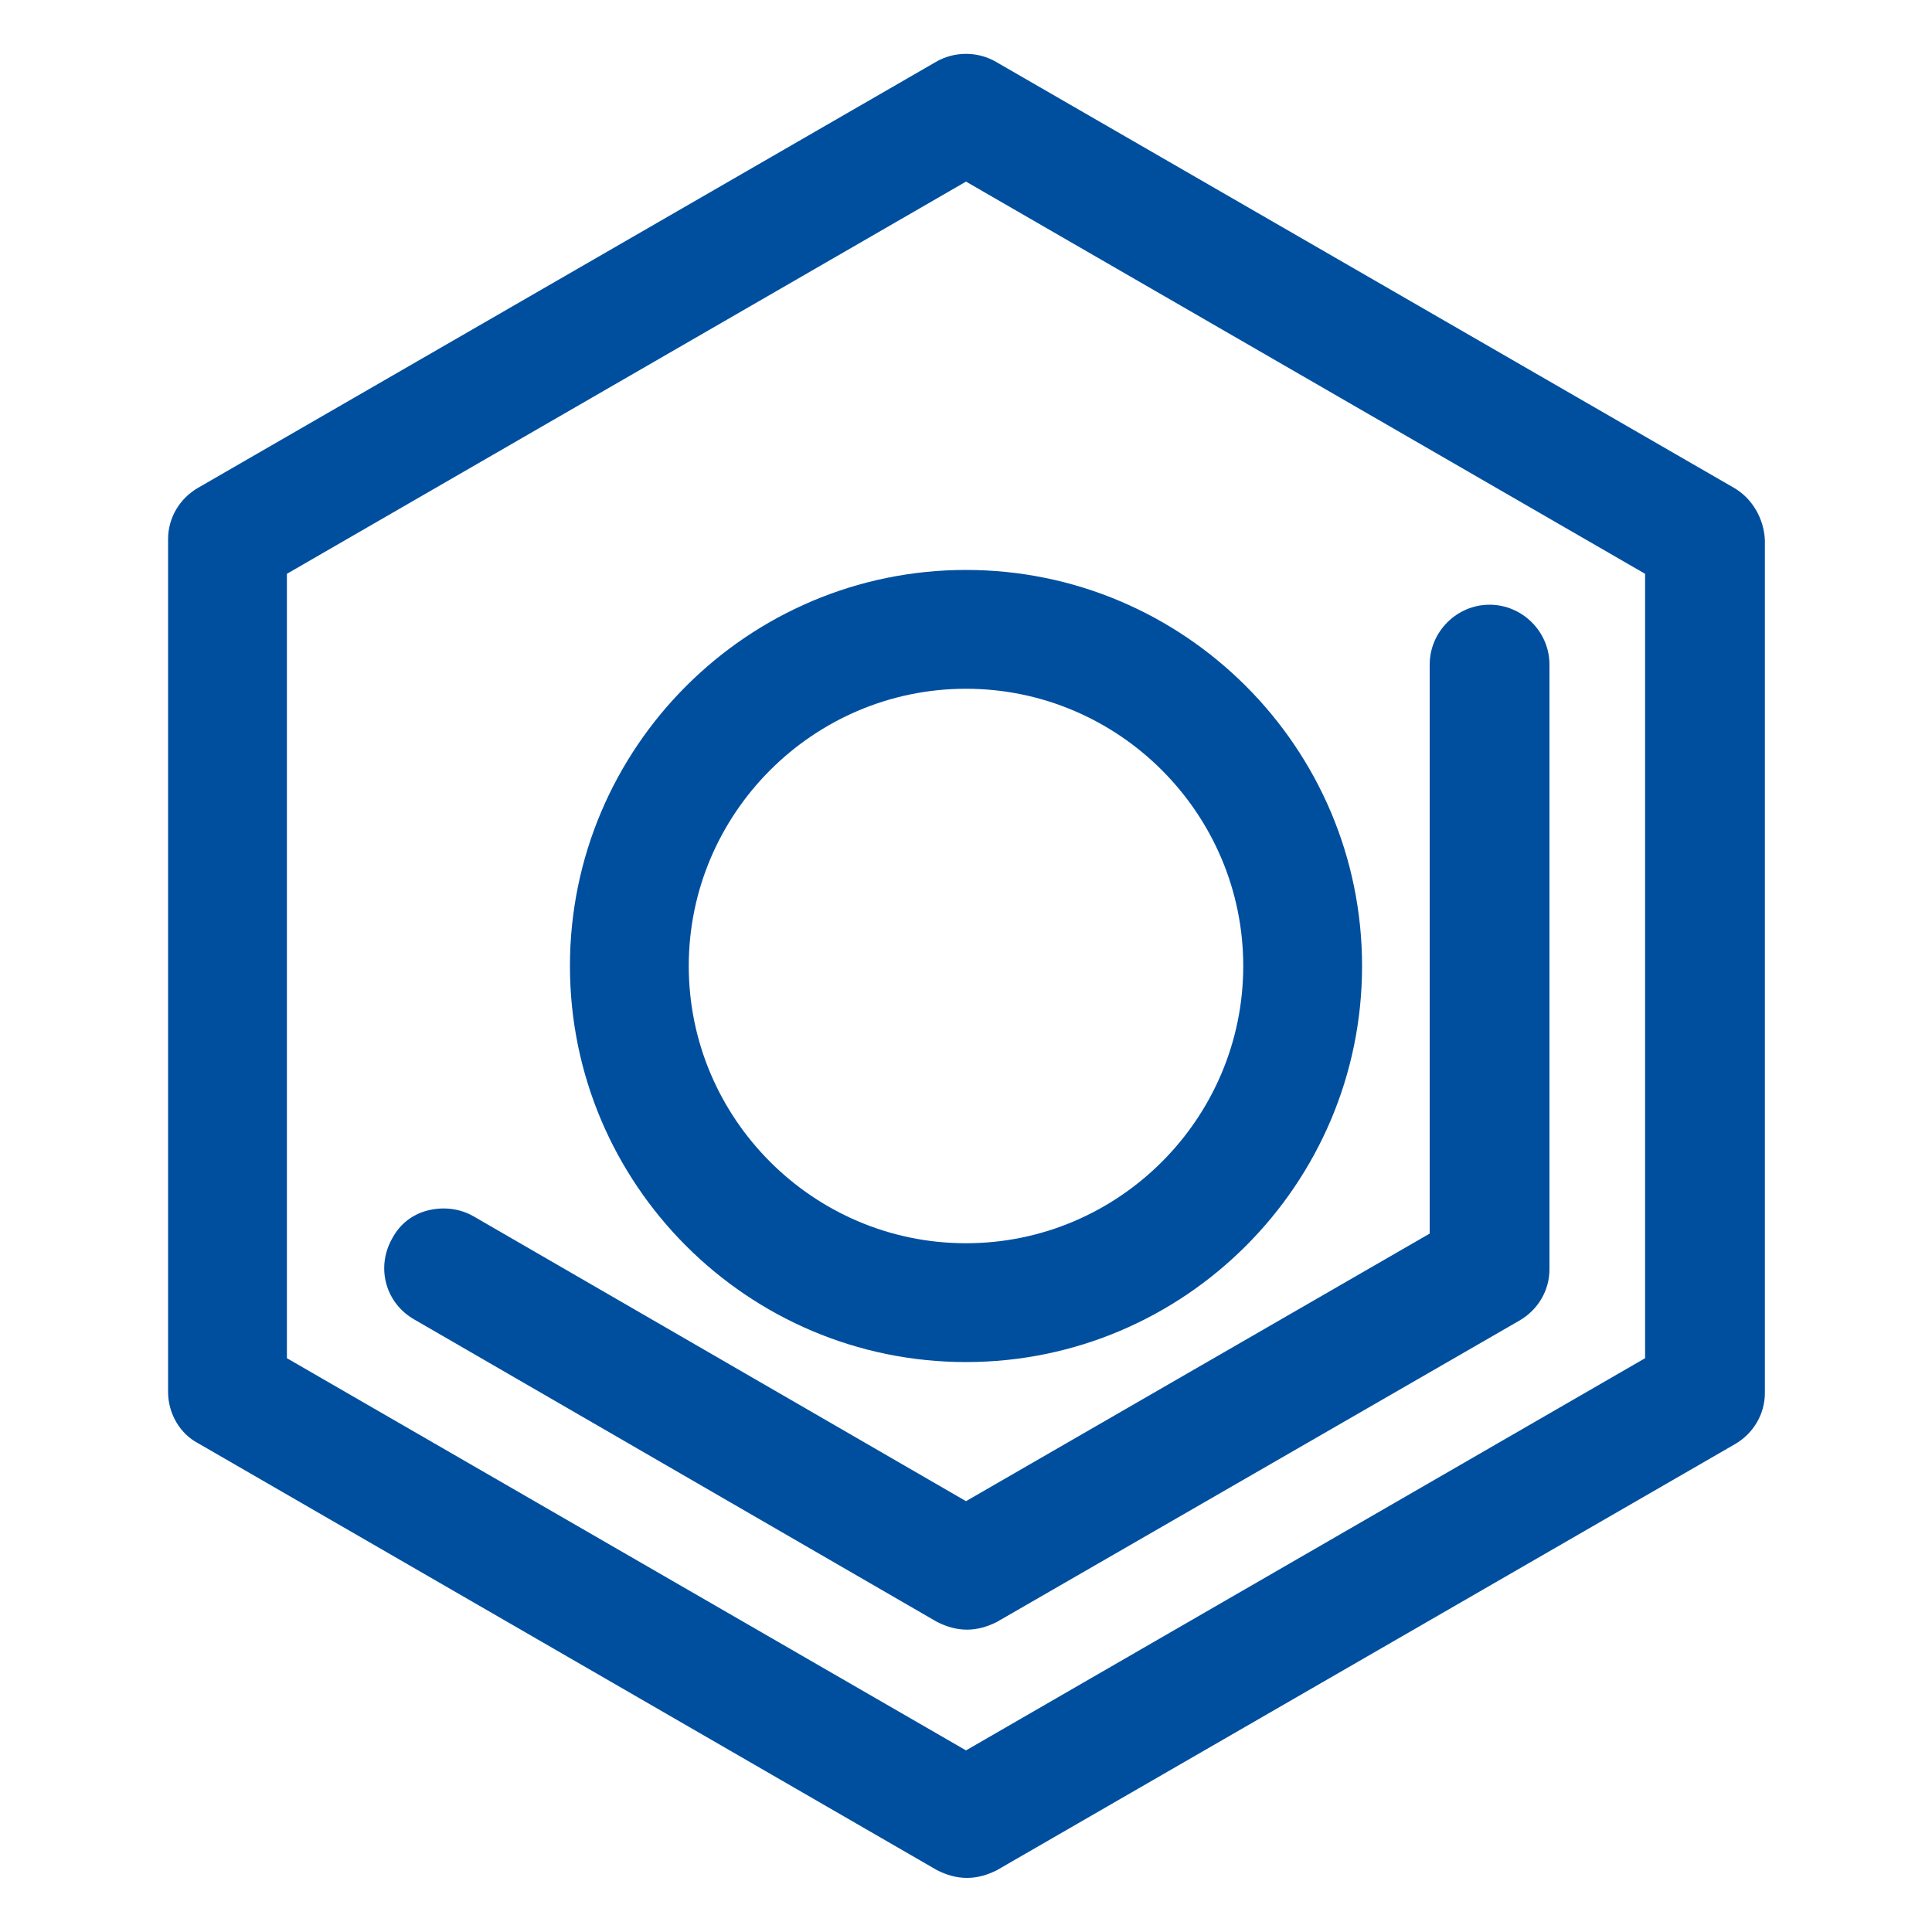
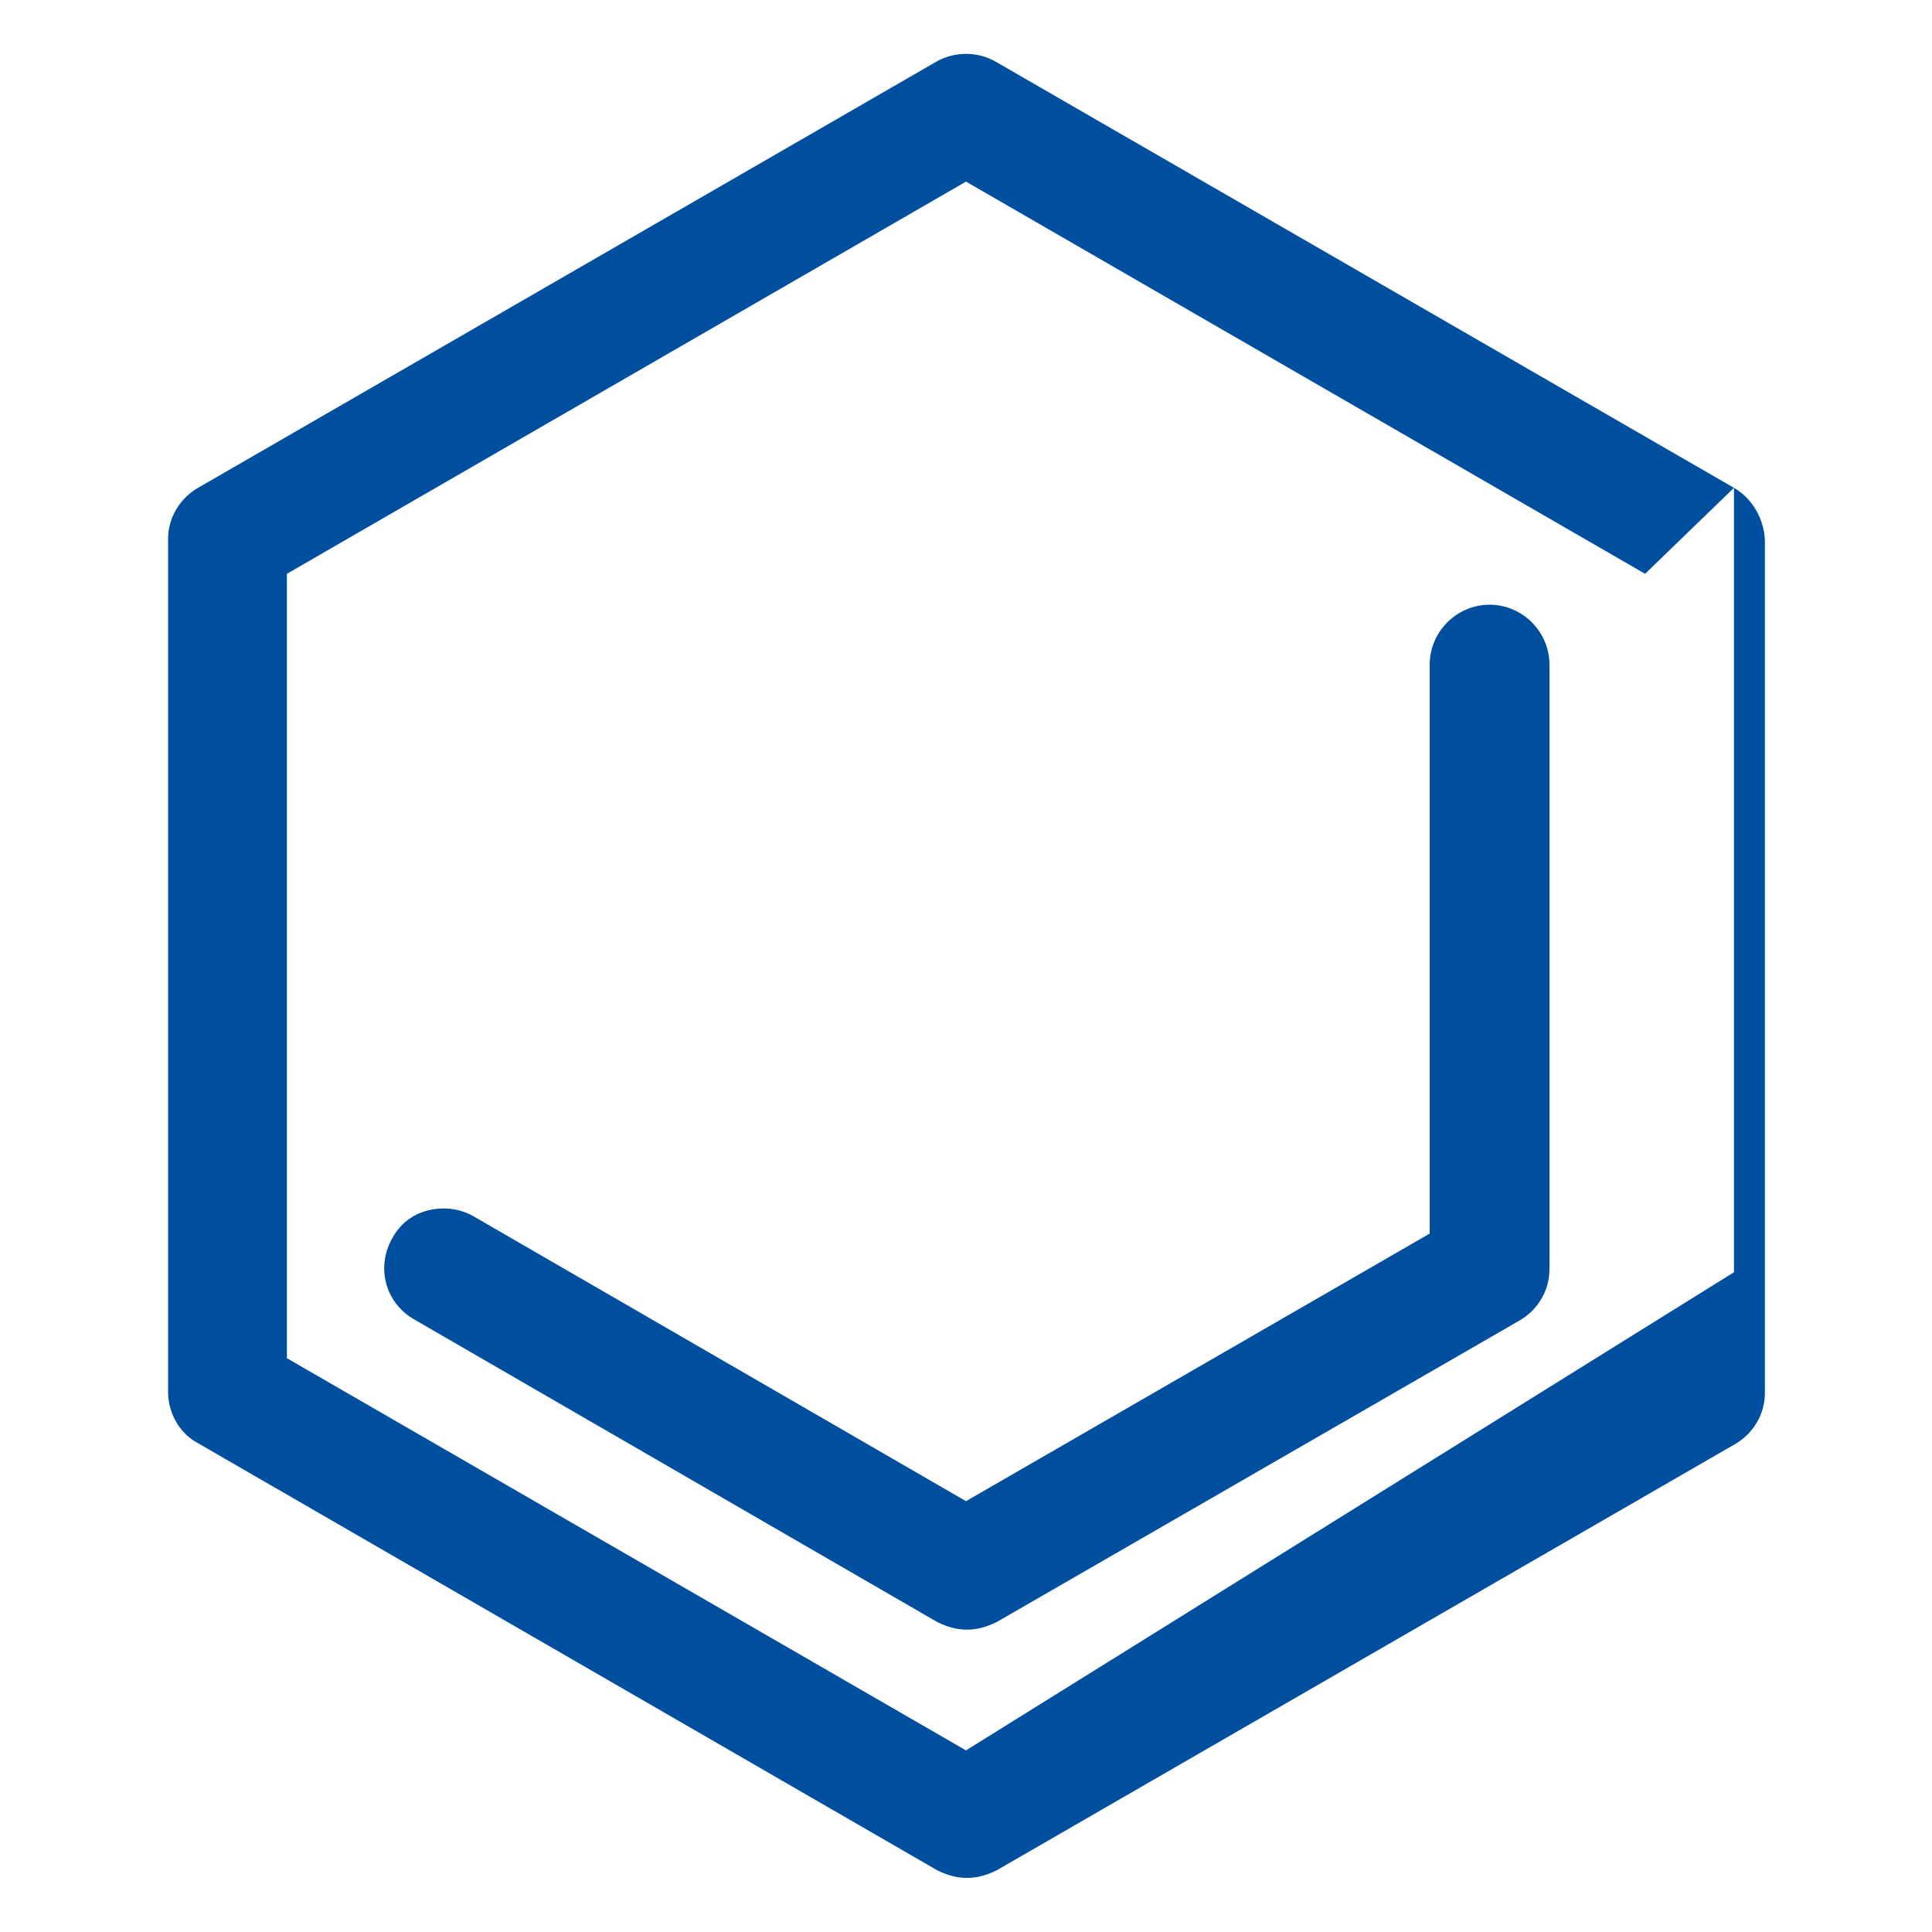
<svg xmlns="http://www.w3.org/2000/svg" id="Calque_1" x="0px" y="0px" viewBox="0 0 200 200" style="enable-background:new 0 0 200 200;" xml:space="preserve">
  <style type="text/css">	.st0{fill:#004F9F;}</style>
  <g>
-     <path class="st0" d="M59,100c0,22.6,18.4,41,41,41c22.6,0,41-18.4,41-41s-18.4-41-41-41C77.4,59,59,77.4,59,100 M71.3,100  c0-15.8,12.9-28.7,28.7-28.7c15.8,0,28.7,12.9,28.7,28.7s-12.9,28.7-28.7,28.7C84.2,128.7,71.3,115.8,71.3,100" />
    <path class="st0" d="M49,125.9c-1.4-0.8-3.1-1-4.7-0.6c-1.6,0.4-2.9,1.4-3.7,2.9c-1.7,3-0.7,6.7,2.3,8.4l54.1,31.3  c1,0.5,2,0.8,3.1,0.8c1.1,0,2.1-0.3,3.1-0.8l54.1-31.2c1.9-1.1,3.1-3.1,3.1-5.3V68.8c0-3.4-2.8-6.2-6.2-6.2c-3.4,0-6.2,2.8-6.2,6.2  v58.9l-48,27.7L49,125.9z" />
-     <path class="st0" d="M179.5,50.5L103.1,6.4c-1.9-1.1-4.3-1.1-6.2,0L20.5,50.5c-1.9,1.1-3.1,3.1-3.1,5.3v88.3c0,2.2,1.2,4.3,3.1,5.3  l76.5,44.2c1,0.5,2,0.8,3.1,0.8c1.1,0,2.1-0.3,3.1-0.8l76.4-44.1c1.9-1.1,3.1-3.1,3.1-5.3V55.9C182.6,53.7,181.4,51.6,179.5,50.5   M170.3,59.4v81.2L100,181.2l-70.3-40.6V59.4L100,18.8L170.3,59.4z" />
+     <path class="st0" d="M179.5,50.5L103.1,6.4c-1.9-1.1-4.3-1.1-6.2,0L20.5,50.5c-1.9,1.1-3.1,3.1-3.1,5.3v88.3c0,2.2,1.2,4.3,3.1,5.3  l76.5,44.2c1,0.5,2,0.8,3.1,0.8c1.1,0,2.1-0.3,3.1-0.8l76.4-44.1c1.9-1.1,3.1-3.1,3.1-5.3V55.9C182.6,53.7,181.4,51.6,179.5,50.5   v81.2L100,181.2l-70.3-40.6V59.4L100,18.8L170.3,59.4z" />
  </g>
</svg>